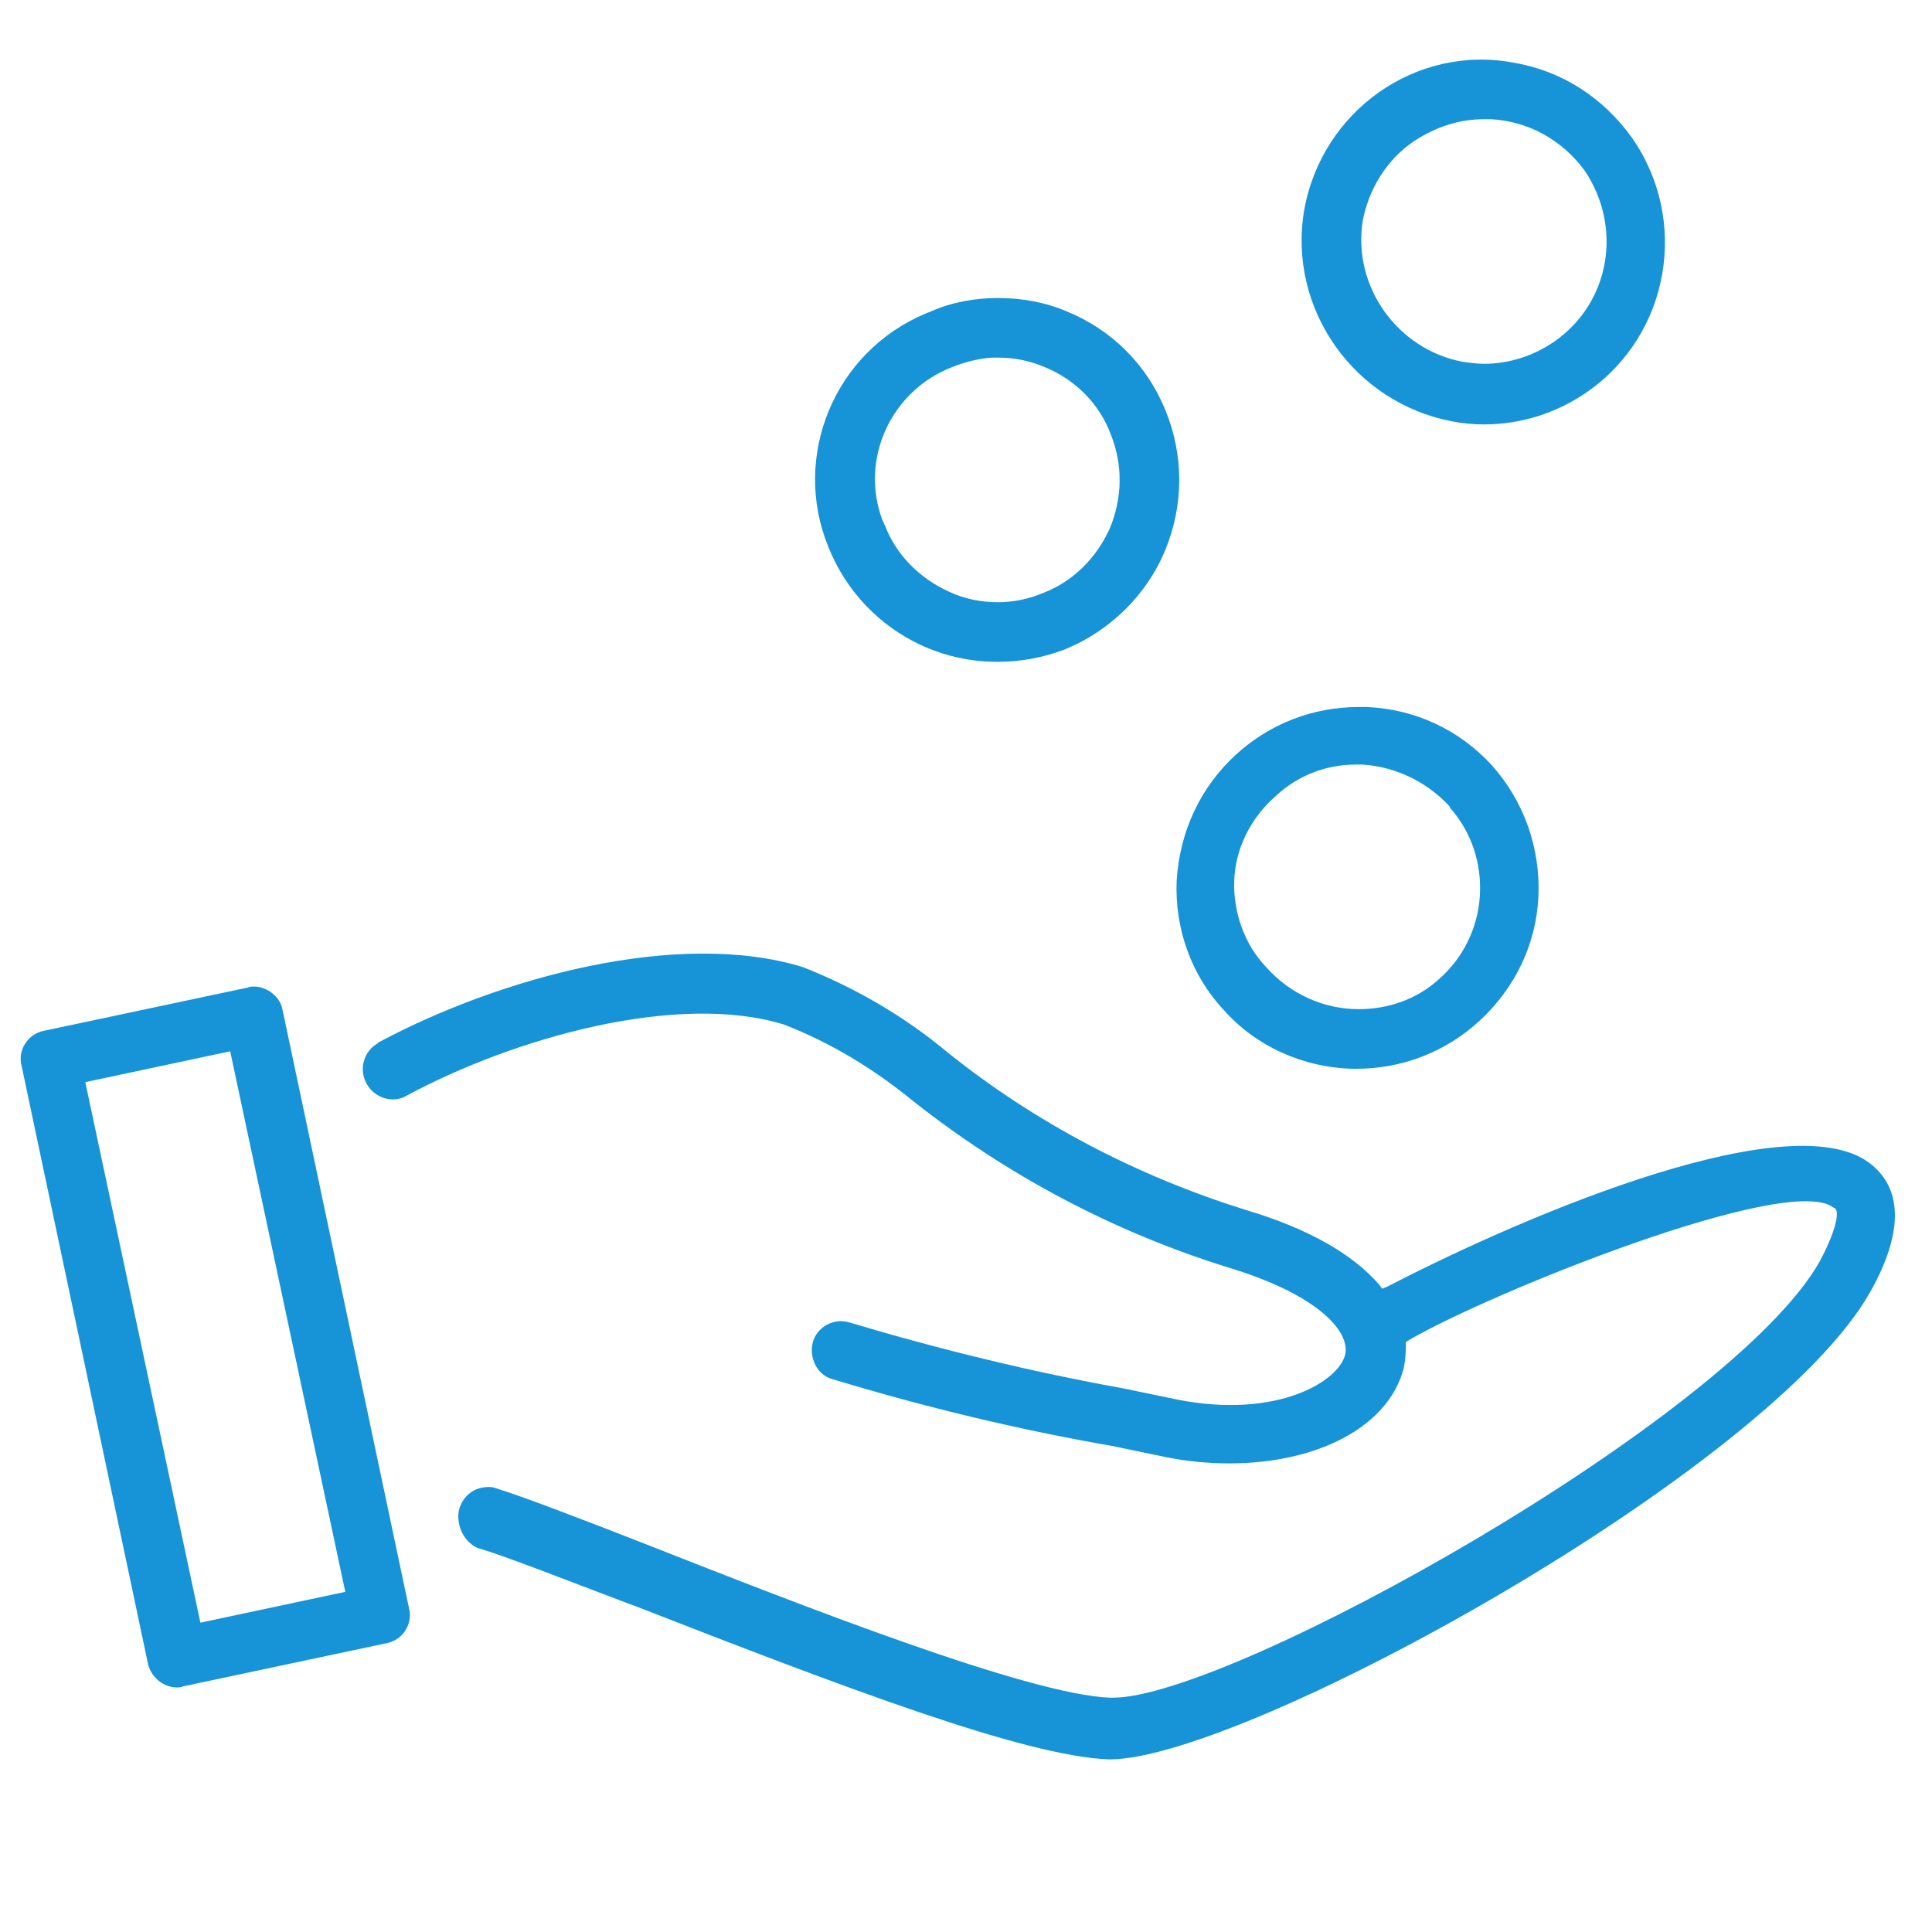
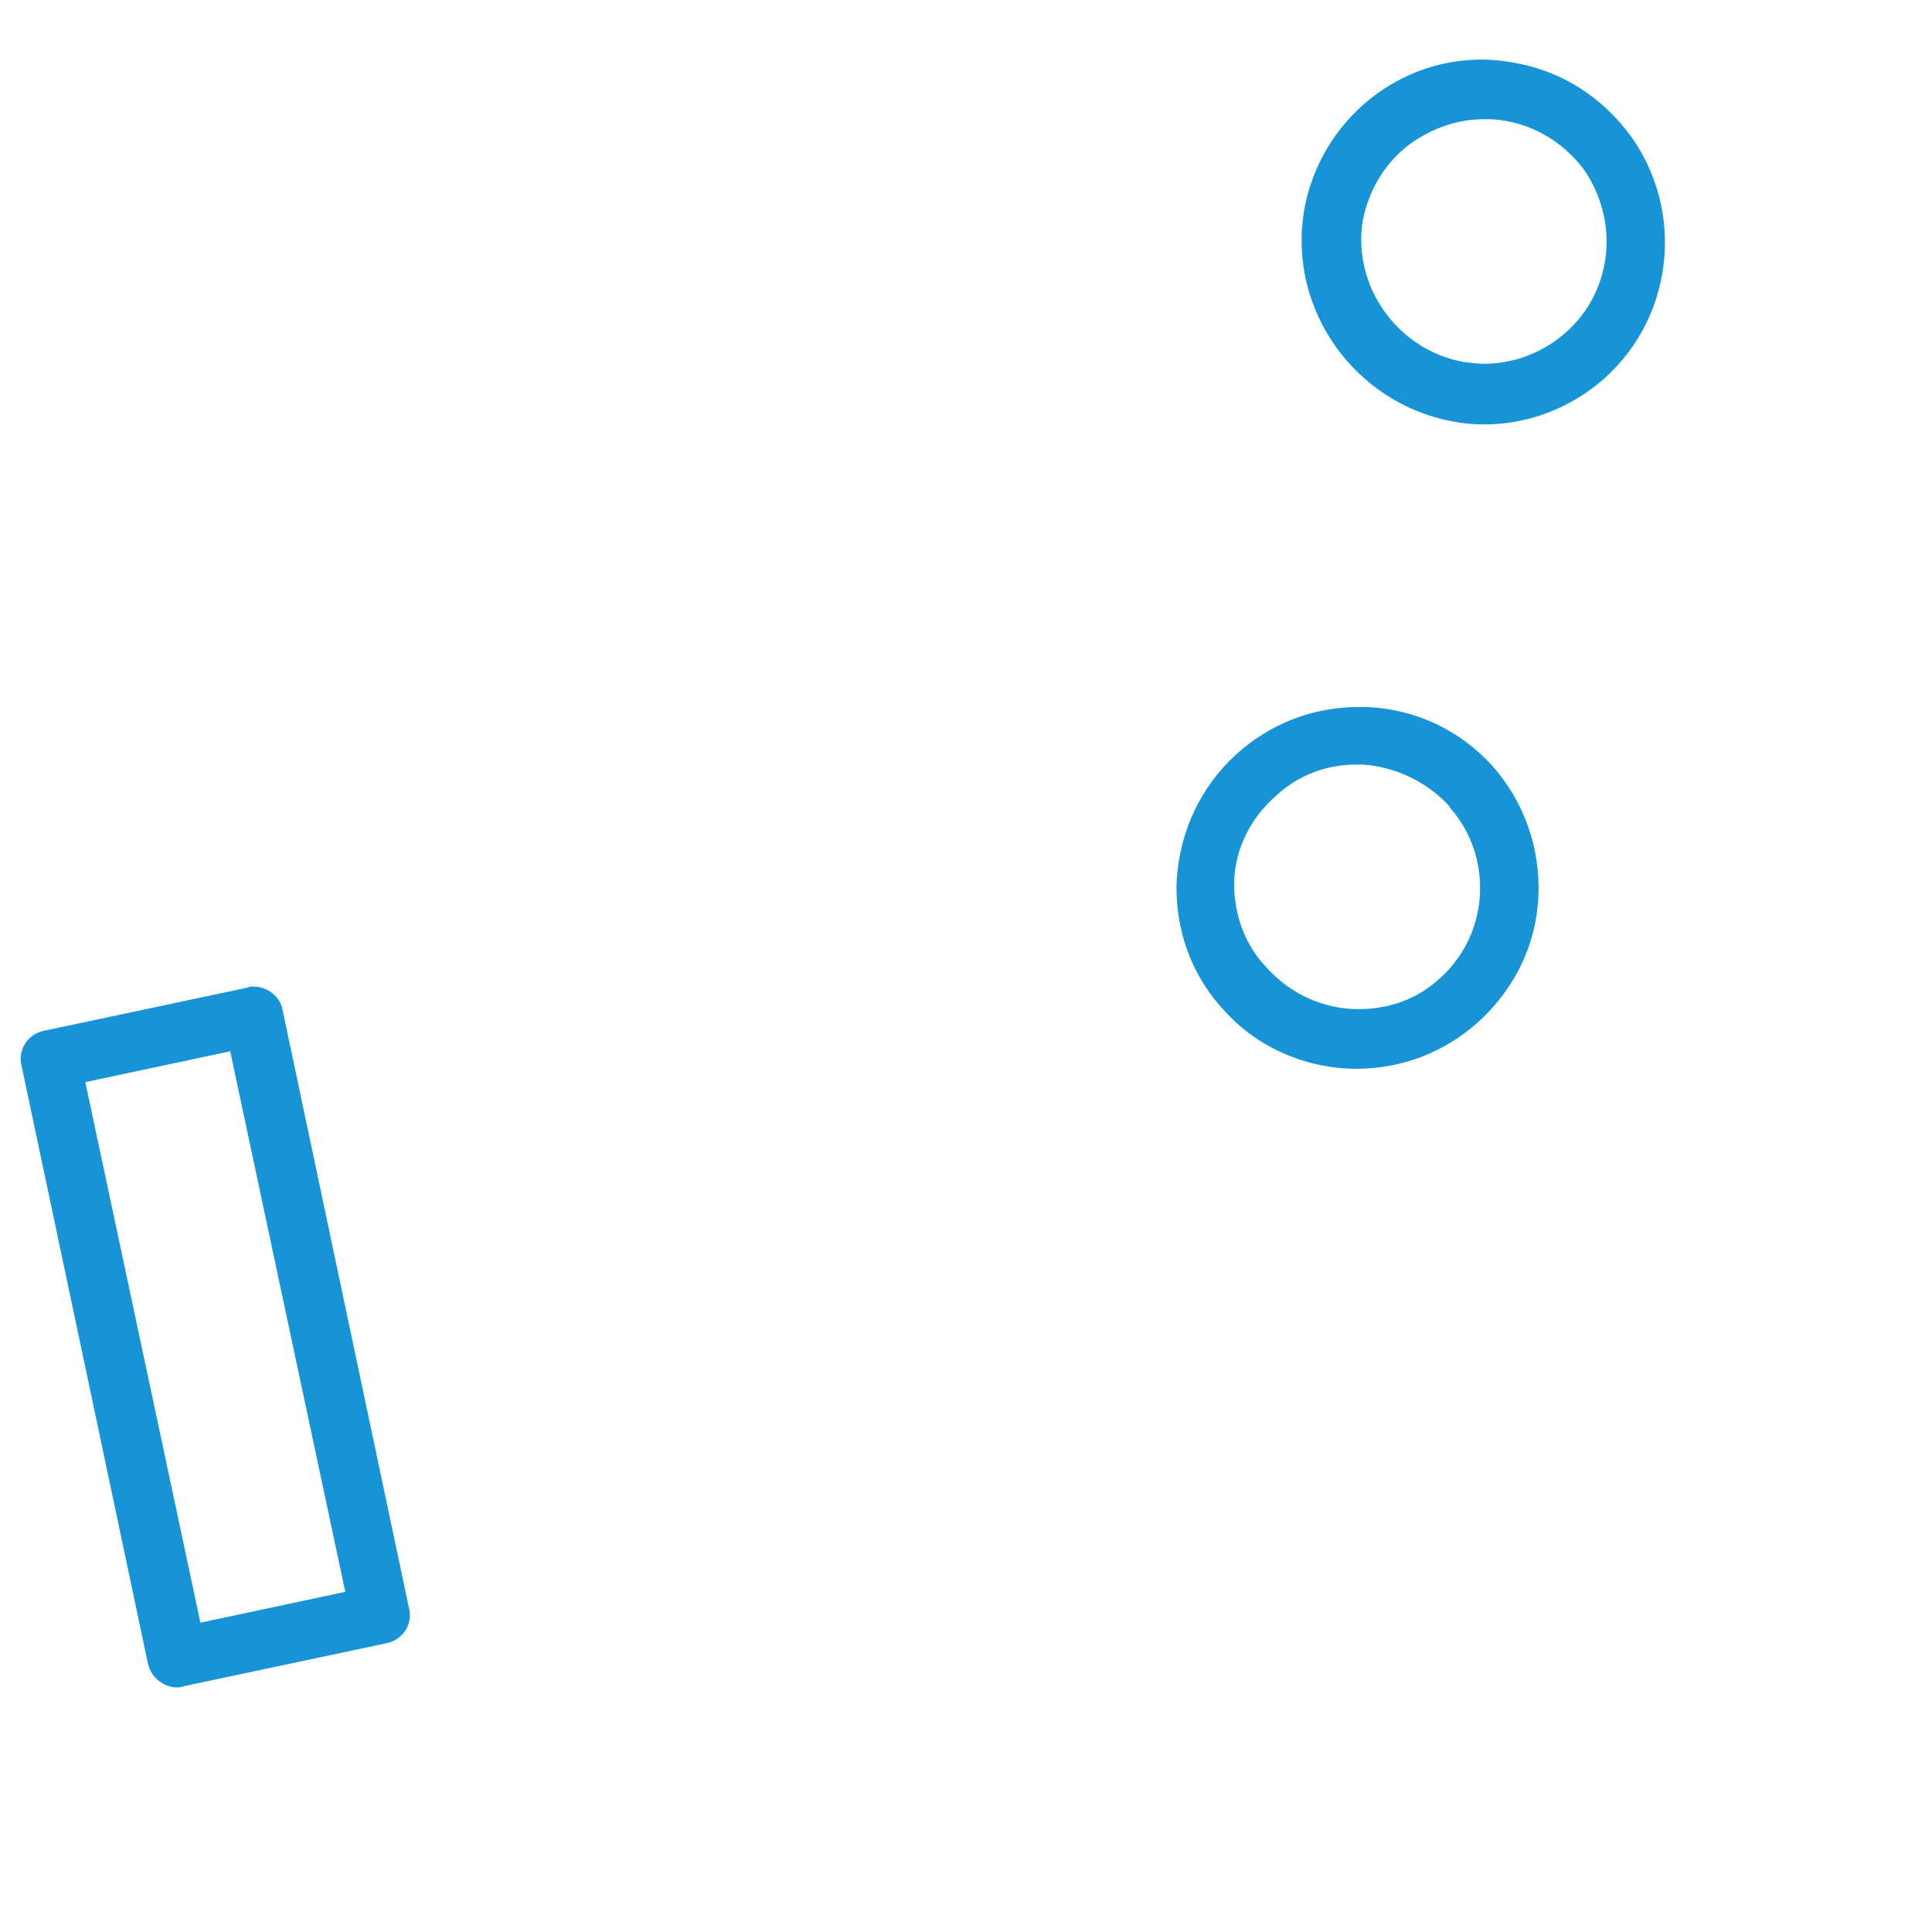
<svg xmlns="http://www.w3.org/2000/svg" xml:space="preserve" viewBox="0 0 188 188">
  <switch>
    <g fill="#1793D7">
-       <path d="M46.7 150.7c2.4.7 8 2.9 14.6 5.4l.3.1c20.5 8 38.1 14.7 46.3 15h.1c13.1 0 64.3-28.2 74-45.5 3.1-5.5 3.2-9.8.2-12.3-7.3-6.3-33.1 4.5-47.2 11.8l-.5.2-.3-.4c-2.6-3-7-5.5-13.1-7.3-10.5-3.3-20.3-8.4-28.9-15.3-4.2-3.5-9-6.3-14.1-8.3-12.1-3.7-29.4 1-41.2 7.3-.1 0-.1 0-.1.1-.7.4-1.2 1-1.4 1.8-.2.7-.1 1.5.3 2.2.8 1.4 2.6 1.9 3.9 1.1C50 101 65.9 96.5 76.3 99.7c4.6 1.8 8.7 4.3 12.5 7.4 9.1 7.2 19.4 12.7 30.6 16.2 8.7 2.6 12 6.2 11.5 8.5-.6 2.6-6.6 6.3-16.3 4.4l-5.3-1.1c-8.9-1.6-17.9-3.8-26.6-6.4-1.5-.5-3.2.4-3.6 1.9s.4 3.2 1.9 3.6c8.9 2.7 18 4.9 27.2 6.5l5.3 1.1c2 .4 4.1.6 6.1.6 8.8 0 15.6-3.7 17-9.3.1-.5.2-1.2.2-2.1v-.4l.3-.2c7.9-4.6 36.9-16.3 41.3-12.9l.2.1.1.2c.1.2.2 1.5-1.6 4.9-8.5 15.2-57.3 42.5-68.8 42.5h-.3c-7.9-.3-29.8-8.9-44.3-14.6l-.5-.2c-6.9-2.7-12.4-4.8-15-5.6-.2-.1-.5-.1-.7-.1-1.3 0-2.4.8-2.8 2.1-.2.7-.1 1.5.2 2.2s1 1.5 1.8 1.7zM80.6 53.2C83.3 60 89.8 64.4 97 64.4h.1c2.2 0 4.4-.4 6.5-1.2 4.4-1.8 8-5.3 9.8-9.7 1.8-4.4 1.8-9.2 0-13.6s-5.2-7.8-9.6-9.6c-2.1-.9-4.4-1.3-6.7-1.3-2.2 0-4.5.4-6.5 1.3-.2.1-.3.1-.5.2-8.9 3.7-13.1 13.9-9.5 22.7zm12.1-17.5c1.3-.5 2.5-.8 3.8-.9h.7c1.5 0 3 .3 4.4.9 3 1.2 5.4 3.6 6.5 6.6 1.2 3 1.1 6.2-.1 9.1-1.3 2.9-3.6 5.2-6.5 6.3-1.4.6-2.9.9-4.4.9-1.6 0-3.2-.3-4.7-1-2.9-1.3-5.2-3.6-6.3-6.5-.1-.1-.1-.3-.2-.4-2.3-6 .8-12.7 6.8-15z" />
      <path d="M131.7 104h.3c4.4 0 8.6-1.6 11.9-4.6 3.5-3.2 5.6-7.5 5.8-12.2.2-4.7-1.4-9.2-4.5-12.7-3.2-3.5-7.5-5.5-12.2-5.7h-.8c-4.4 0-8.6 1.6-11.9 4.6-3.5 3.2-5.5 7.5-5.8 12.3-.2 4.6 1.4 9.2 4.6 12.6 3.1 3.5 7.7 5.6 12.6 5.7zm-7.6-26.5c2.1-2 4.9-3.1 7.8-3.1h.7c3.1.2 6.1 1.6 8.3 3.9.1.1.2.2.2.3 2.1 2.4 3.1 5.4 2.9 8.6-.2 3.2-1.7 6.1-4 8.1-2.2 2-5 2.9-7.8 2.9-3.3 0-6.6-1.4-9-4.1-2.1-2.2-3.2-5.3-3.1-8.4.1-3.1 1.6-6.1 4-8.2zM126.9 20.5c-1.6 9.6 4.9 18.7 14.4 20.5 1 .2 2.1.3 3.1.3 3.6 0 7.1-1.1 10.1-3.2 8-5.6 9.9-16.7 4.3-24.7-2.8-3.9-6.8-6.5-11.5-7.3-9.5-1.8-18.7 4.7-20.4 14.4zm5.7 1c.6-3.1 2.3-5.9 4.9-7.7 2.1-1.4 4.4-2.2 6.9-2.2h.7c3.6.2 6.9 2 9.1 5 3.7 5.5 2.5 12.8-2.9 16.6-2 1.4-4.4 2.2-6.9 2.2-.7 0-1.4-.1-2.1-.2-6.3-1.2-10.7-7.3-9.7-13.7zM4.3 100.3c-1.6.3-2.6 1.9-2.2 3.4l12.3 58.2c.3 1.3 1.5 2.3 2.8 2.3.2 0 .4 0 .6-.1l19.8-4.2c1.6-.3 2.6-1.9 2.2-3.4L27.5 98.3C27.3 97 26 96 24.7 96c-.2 0-.4 0-.6.1l-19.8 4.2zm29.3 54.6-14.1 3-11.2-52.6 14.1-3 11.2 52.6z" />
    </g>
  </switch>
</svg>